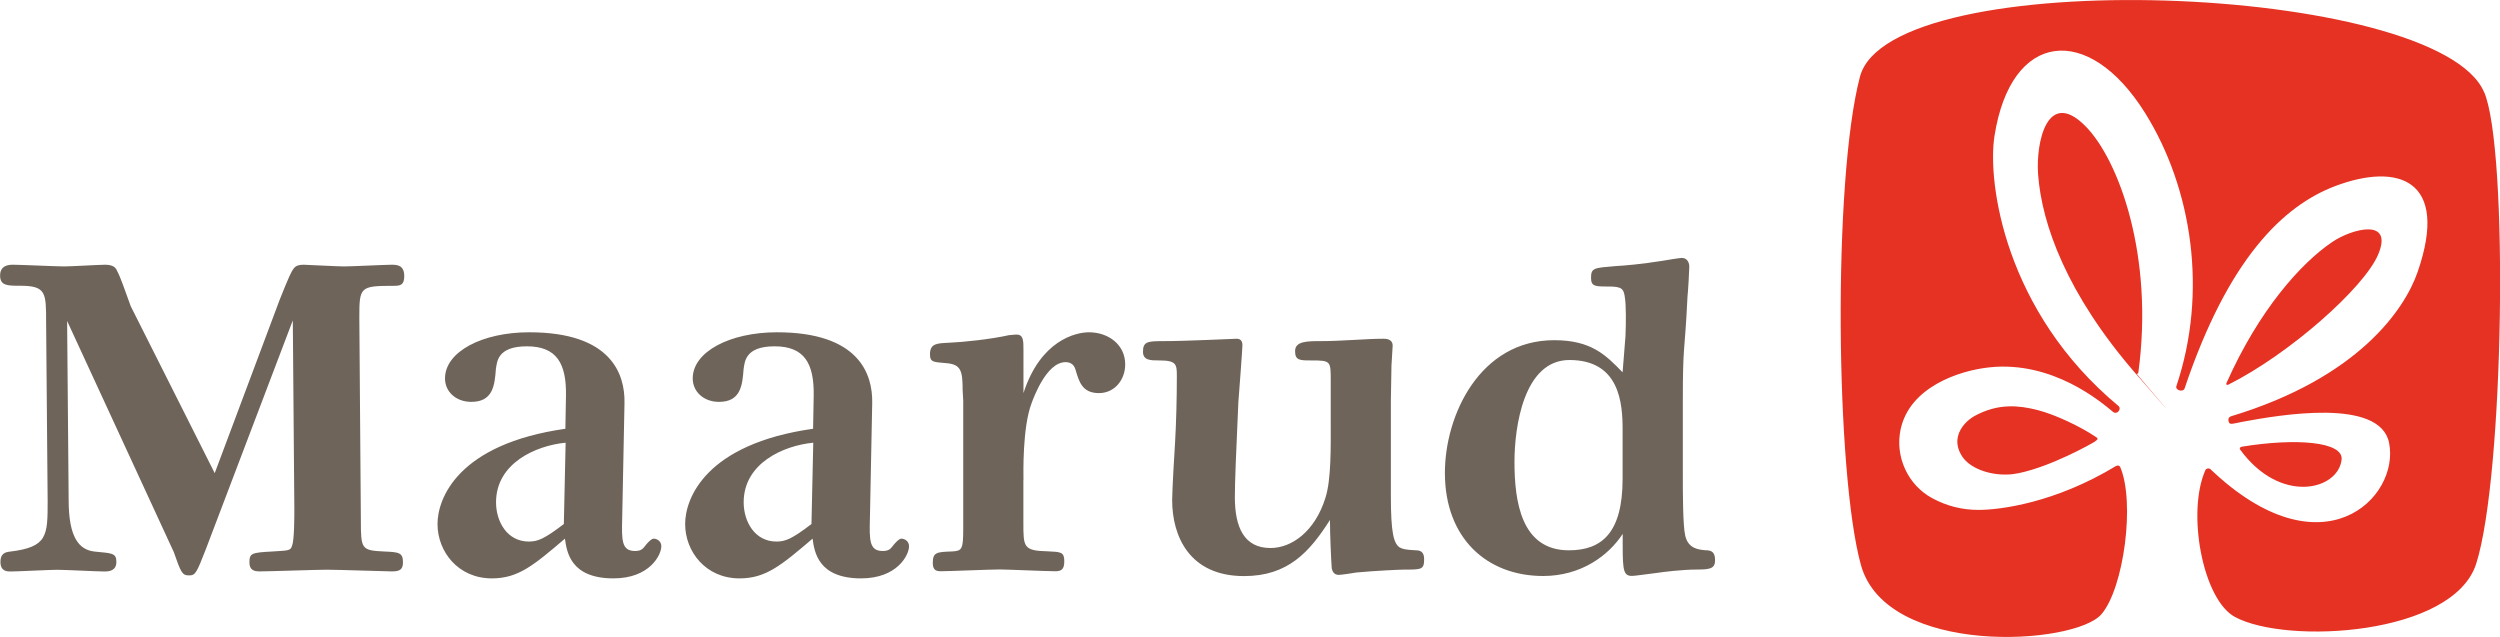
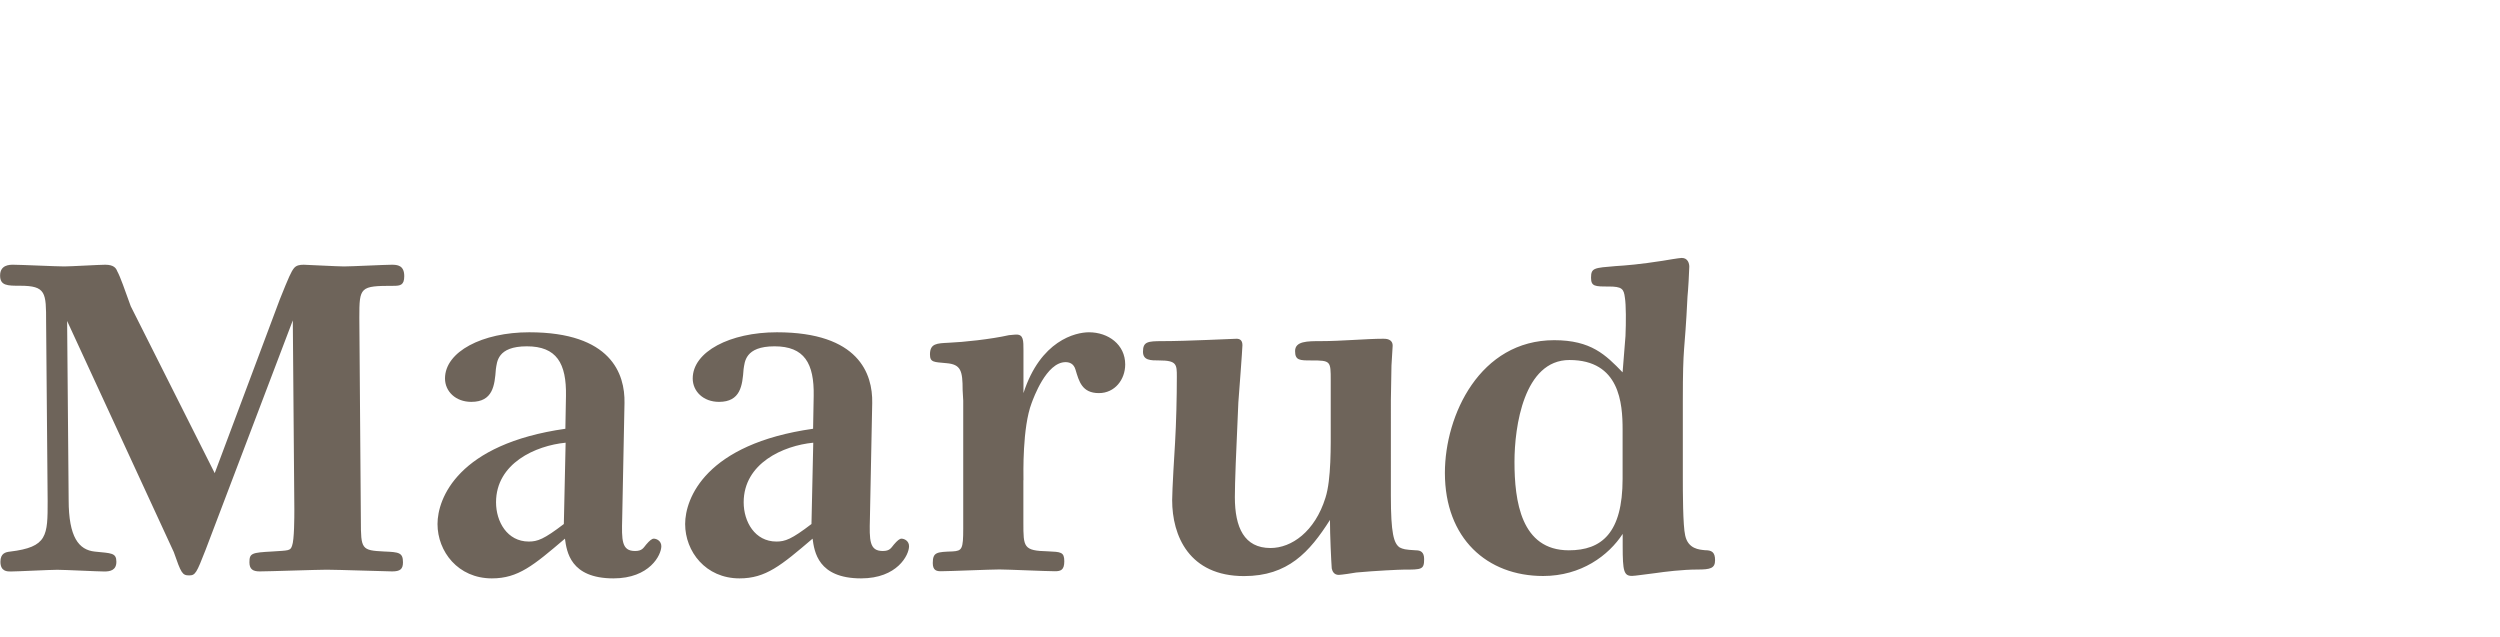
<svg xmlns="http://www.w3.org/2000/svg" viewBox="0 0 293.88 74.87">
-   <path fill="#fff" d="M0 0h293.88v74.87H0z" />
  <path d="M156.43 49.92c0 2.41.07 6.46-.62 8.59-1.24 3.99-3.99 5.91-6.46 5.91-3.09 0-4.19-2.41-4.19-5.98 0-1.72.14-5.16.41-11.13.07-.89.48-6.32.48-6.73 0-.55-.27-.76-.69-.76-.48 0-5.7.28-8.73.28-1.72 0-2.27.07-2.27 1.24 0 1.03.89 1.03 1.92 1.03 2.06 0 2.06.48 2.06 1.92 0 2.41-.07 5.36-.21 7.77-.07.96-.34 5.64-.34 6.73 0 4.19 1.99 8.93 8.45 8.93 5.16 0 7.7-2.82 10.1-6.6 0 1.79.14 4.74.21 5.7.07.34.27.76.82.76.27 0 1.72-.21 2.06-.28 2.27-.21 5.09-.34 5.57-.34 2.13 0 2.41 0 2.41-1.24 0-.82-.41-1.03-.96-1.03-1.31-.07-1.51-.14-1.92-.34-.69-.48-1.03-1.65-1.03-6.05V47.03l.07-4.05.14-2.34c0-.82-.82-.82-1.1-.82-1.99 0-4.88.28-7.35.28-1.58 0-3.02 0-3.02 1.17 0 1.1.55 1.1 1.92 1.1 2.27 0 2.27.07 2.27 2.34v5.22zm-36.12 6.53c0-.76-.14-6.18.96-9.07.21-.55 1.72-4.81 3.99-4.81.41 0 .96.14 1.17.89.41 1.37.76 2.75 2.75 2.75 1.86 0 3.09-1.58 3.09-3.37 0-2.34-1.99-3.78-4.26-3.78-1.58 0-5.7.96-7.7 7.15v-5.02c0-1.17 0-1.86-.82-1.86-.34 0-.69.07-.89.07-2.13.48-5.36.82-7.08.89-1.37.07-2.2.07-2.2 1.37 0 .96.48.89 1.92 1.03 1.72.14 1.92.89 1.92 3.16l.07 1.24v15.05c0 2.41-.14 2.61-1.24 2.68-1.86.07-2.34.07-2.34 1.37 0 .89.48.96.96.96.96 0 5.84-.21 6.87-.21.96 0 5.5.21 6.53.21.69 0 1.1-.14 1.1-1.17 0-1.1-.41-1.1-1.92-1.17-2.89-.07-2.89-.48-2.89-3.37v-5.02.03zM95.39 61.6c-2.34 1.79-3.09 2.06-4.12 2.06-2.54 0-3.85-2.34-3.85-4.61 0-4.6 4.67-6.67 8.18-7.01l-.21 9.55zm.2-11.2c-12.65 1.79-15.05 8.18-15.05 11.2 0 3.23 2.41 6.39 6.39 6.39 3.09 0 4.88-1.51 8.59-4.67.21 1.51.62 4.67 5.7 4.67 4.26 0 5.64-2.75 5.64-3.78 0-.62-.55-.89-.89-.89-.21 0-.48.21-.89.69-.34.41-.48.76-1.31.76-1.58 0-1.58-1.24-1.51-3.85l.27-13.54c.07-3.44-1.58-8.32-11.2-8.32-5.5 0-9.9 2.27-9.9 5.43 0 1.51 1.24 2.75 3.09 2.75 2.54 0 2.75-1.92 2.89-3.85.14-.82.14-2.68 3.64-2.68s4.67 1.99 4.6 5.84l-.07 3.85h.01zM66.28 61.6c-2.34 1.79-3.09 2.06-4.12 2.06-2.54 0-3.85-2.34-3.85-4.61 0-4.6 4.67-6.67 8.18-7.01l-.21 9.55zm.2-11.2c-12.65 1.79-15.05 8.18-15.05 11.2 0 3.23 2.41 6.39 6.39 6.39 3.09 0 4.88-1.51 8.59-4.67.21 1.51.62 4.67 5.7 4.67 4.26 0 5.63-2.75 5.63-3.78 0-.62-.55-.89-.89-.89-.21 0-.48.21-.89.69-.34.41-.48.76-1.31.76-1.58 0-1.58-1.24-1.51-3.85l.27-13.54c.07-3.44-1.58-8.32-11.2-8.32-5.5 0-9.9 2.27-9.9 5.43 0 1.51 1.24 2.75 3.09 2.75 2.54 0 2.75-1.92 2.89-3.85.14-.82.14-2.68 3.64-2.68s4.67 1.99 4.6 5.84l-.07 3.85h.02zM8.07 58.76c0 4.41 1.2 5.88 3.07 6.08 1.94.2 2.54.13 2.54 1.2 0 1-.74 1.14-1.4 1.14-.74 0-4.68-.2-5.55-.2s-4.74.2-5.48.2c-.4 0-1.2 0-1.2-1.14 0-1 .6-1.14 1.14-1.2 4.41-.53 4.41-1.87 4.41-5.95l-.18-21.02c0-3.47 0-4.28-3.07-4.28-1.47 0-2.34 0-2.34-1.2 0-1.27 1.14-1.27 1.54-1.27.87 0 5.08.2 6.01.2.73 0 4.14-.2 4.81-.2 1 0 1.27.4 1.4.74.4.73.87 2.14 1.6 4.14l9.87 19.62 7.65-20.42c1.07-2.67 1.34-3.27 1.67-3.68.27-.33.67-.4 1.14-.4.27 0 4.01.2 4.74.2.87 0 4.81-.2 5.61-.2.67 0 1.47.07 1.47 1.34 0 1.07-.47 1.14-1.27 1.14-3.94 0-4.01.13-4.01 3.74l.18 23.82c0 3.41.07 3.54 2.74 3.67 1.74.07 2.21.13 2.21 1.27 0 .8-.33 1.07-1.27 1.07-.53 0-6.48-.2-7.69-.2-1.07 0-6.88.2-7.89.2-.8 0-1.2-.27-1.2-1.07 0-1.07.27-1.14 2.67-1.27 1.94-.13 2.14-.07 2.34-.67.27-.67.27-3.41.27-4.28l-.18-22.22-10.25 26.97c-1.07 2.74-1.2 3.01-1.94 3.01-.8 0-.94-.27-1.8-2.74L7.89 37.73l.18 21.02zm182.67-2.48c0 6.39-2.47 8.41-6.32 8.41-5.63 0-6.39-5.8-6.39-10.41 0-4.12 1.1-11.96 6.46-11.96 5.91 0 6.25 5.09 6.25 8.18v5.77zm0-12.51c-1.99-2.06-3.71-3.78-8.04-3.78-8.73 0-12.85 8.8-12.85 15.6 0 7.7 4.95 12.12 11.55 12.12 4.47 0 7.7-2.41 9.35-4.95v1.44c0 2.96.14 3.5 1.1 3.5.34 0 1.72-.21 2.82-.34.96-.14 3.09-.41 4.88-.41 1.51 0 2.06-.14 2.06-1.1s-.41-1.17-1.17-1.17c-.69-.07-1.99-.14-2.34-1.72-.28-1.17-.28-5.25-.28-6.83V47.2c0-7.08.21-5.27.55-12.35.07-.62.21-3.02.21-3.5 0-.34-.14-1.03-.89-1.03-.27 0-1.92.28-2.27.34-2.61.41-4.33.55-5.5.62-2.54.21-2.89.21-2.89 1.37 0 1.03.48 1.03 2.06 1.03s1.79.27 1.92 1.31c.14.82.14 2.93.07 4.51l-.34 4.27z" fill="#6e645a" />
-   <path d="M239.58 20.48c.43 5.9 3.4 14.13 11.47 23.43s.08.04.13.04c.08 0 .14-.05.18-.11 1.87-13.68-2.27-25.07-6.25-29.05-4.44-4.43-5.8 1.93-5.53 5.68zM292 10.81c-5.52-12.8-69.81-15.25-73.36-1.79-3.21 12.21-2.86 46.7.12 57.41 3.01 10.81 25.13 9.44 28.27 5.77 2.63-3.07 3.99-13.19 2.19-17.34-.08-.07-.18-.22-.5-.07-7.11 4.31-13.56 5.15-16.14 5.15-1.94 0-3.71-.45-5.43-1.37-2.88-1.55-4.41-4.88-3.73-8.09 1.05-4.94 6.8-6.92 10.46-7.3 7.43-.78 13.1 4.07 14.5 5.23.47.4 1.04-.31.67-.67-13.4-11.12-15.44-26.29-14.6-31.72 1.92-12.42 11.07-13.37 17.71-2.74 5.57 8.92 7.37 21.13 3.68 32.1-.17.51.8.75.96.29 5.14-15.28 11.61-21.48 17.69-23.79 7.36-2.79 13.5-.83 9.7 10.11-1.52 4.38-6.96 12.41-21.88 16.93-.51.15-.35.6-.28.76.12.28.68.07 1.49-.08 4.44-.83 16.24-2.87 17.32 2.45 1.31 6.47-7.88 15.62-21 3.1-.19-.16-.52-.07-.58.09-2.23 4.93-.35 15.23 3.47 17.29 6.1 3.28 25.66 2.17 28.35-6.26 3.29-10.32 3.81-48.79.93-55.46H292zm-45.73 41.08c.32-.2.42-.35.11-.52-1.8-1.22-4.76-2.62-6.76-3.14-1.33-.35-2.44-.5-3.5-.46-1.37.04-2.67.41-3.97 1.11-.77.42-1.7 1.26-1.98 2.38-.2.8-.03 1.62.51 2.43.87 1.3 3.04 2.16 5.26 2.09.45 0 .89-.07 1.32-.15 3.86-.78 8.64-3.49 9.02-3.73h-.01zm15.46-6.88h.01c-.12.25.08.26.2.21 7.17-3.59 15.93-11.36 17.6-15.26 1.89-4.4-3.07-3.09-5.4-1.5-3.65 2.47-8.58 7.96-12.41 16.56zm1.81 7.51c-.13 0-.24.09-.25.21 0 .03.01.06.02.09 4.74 6.54 11.57 4.8 11.95 1.2.22-2.1-5.36-2.55-11.73-1.51h.01z" fill="#e63223" />
</svg>